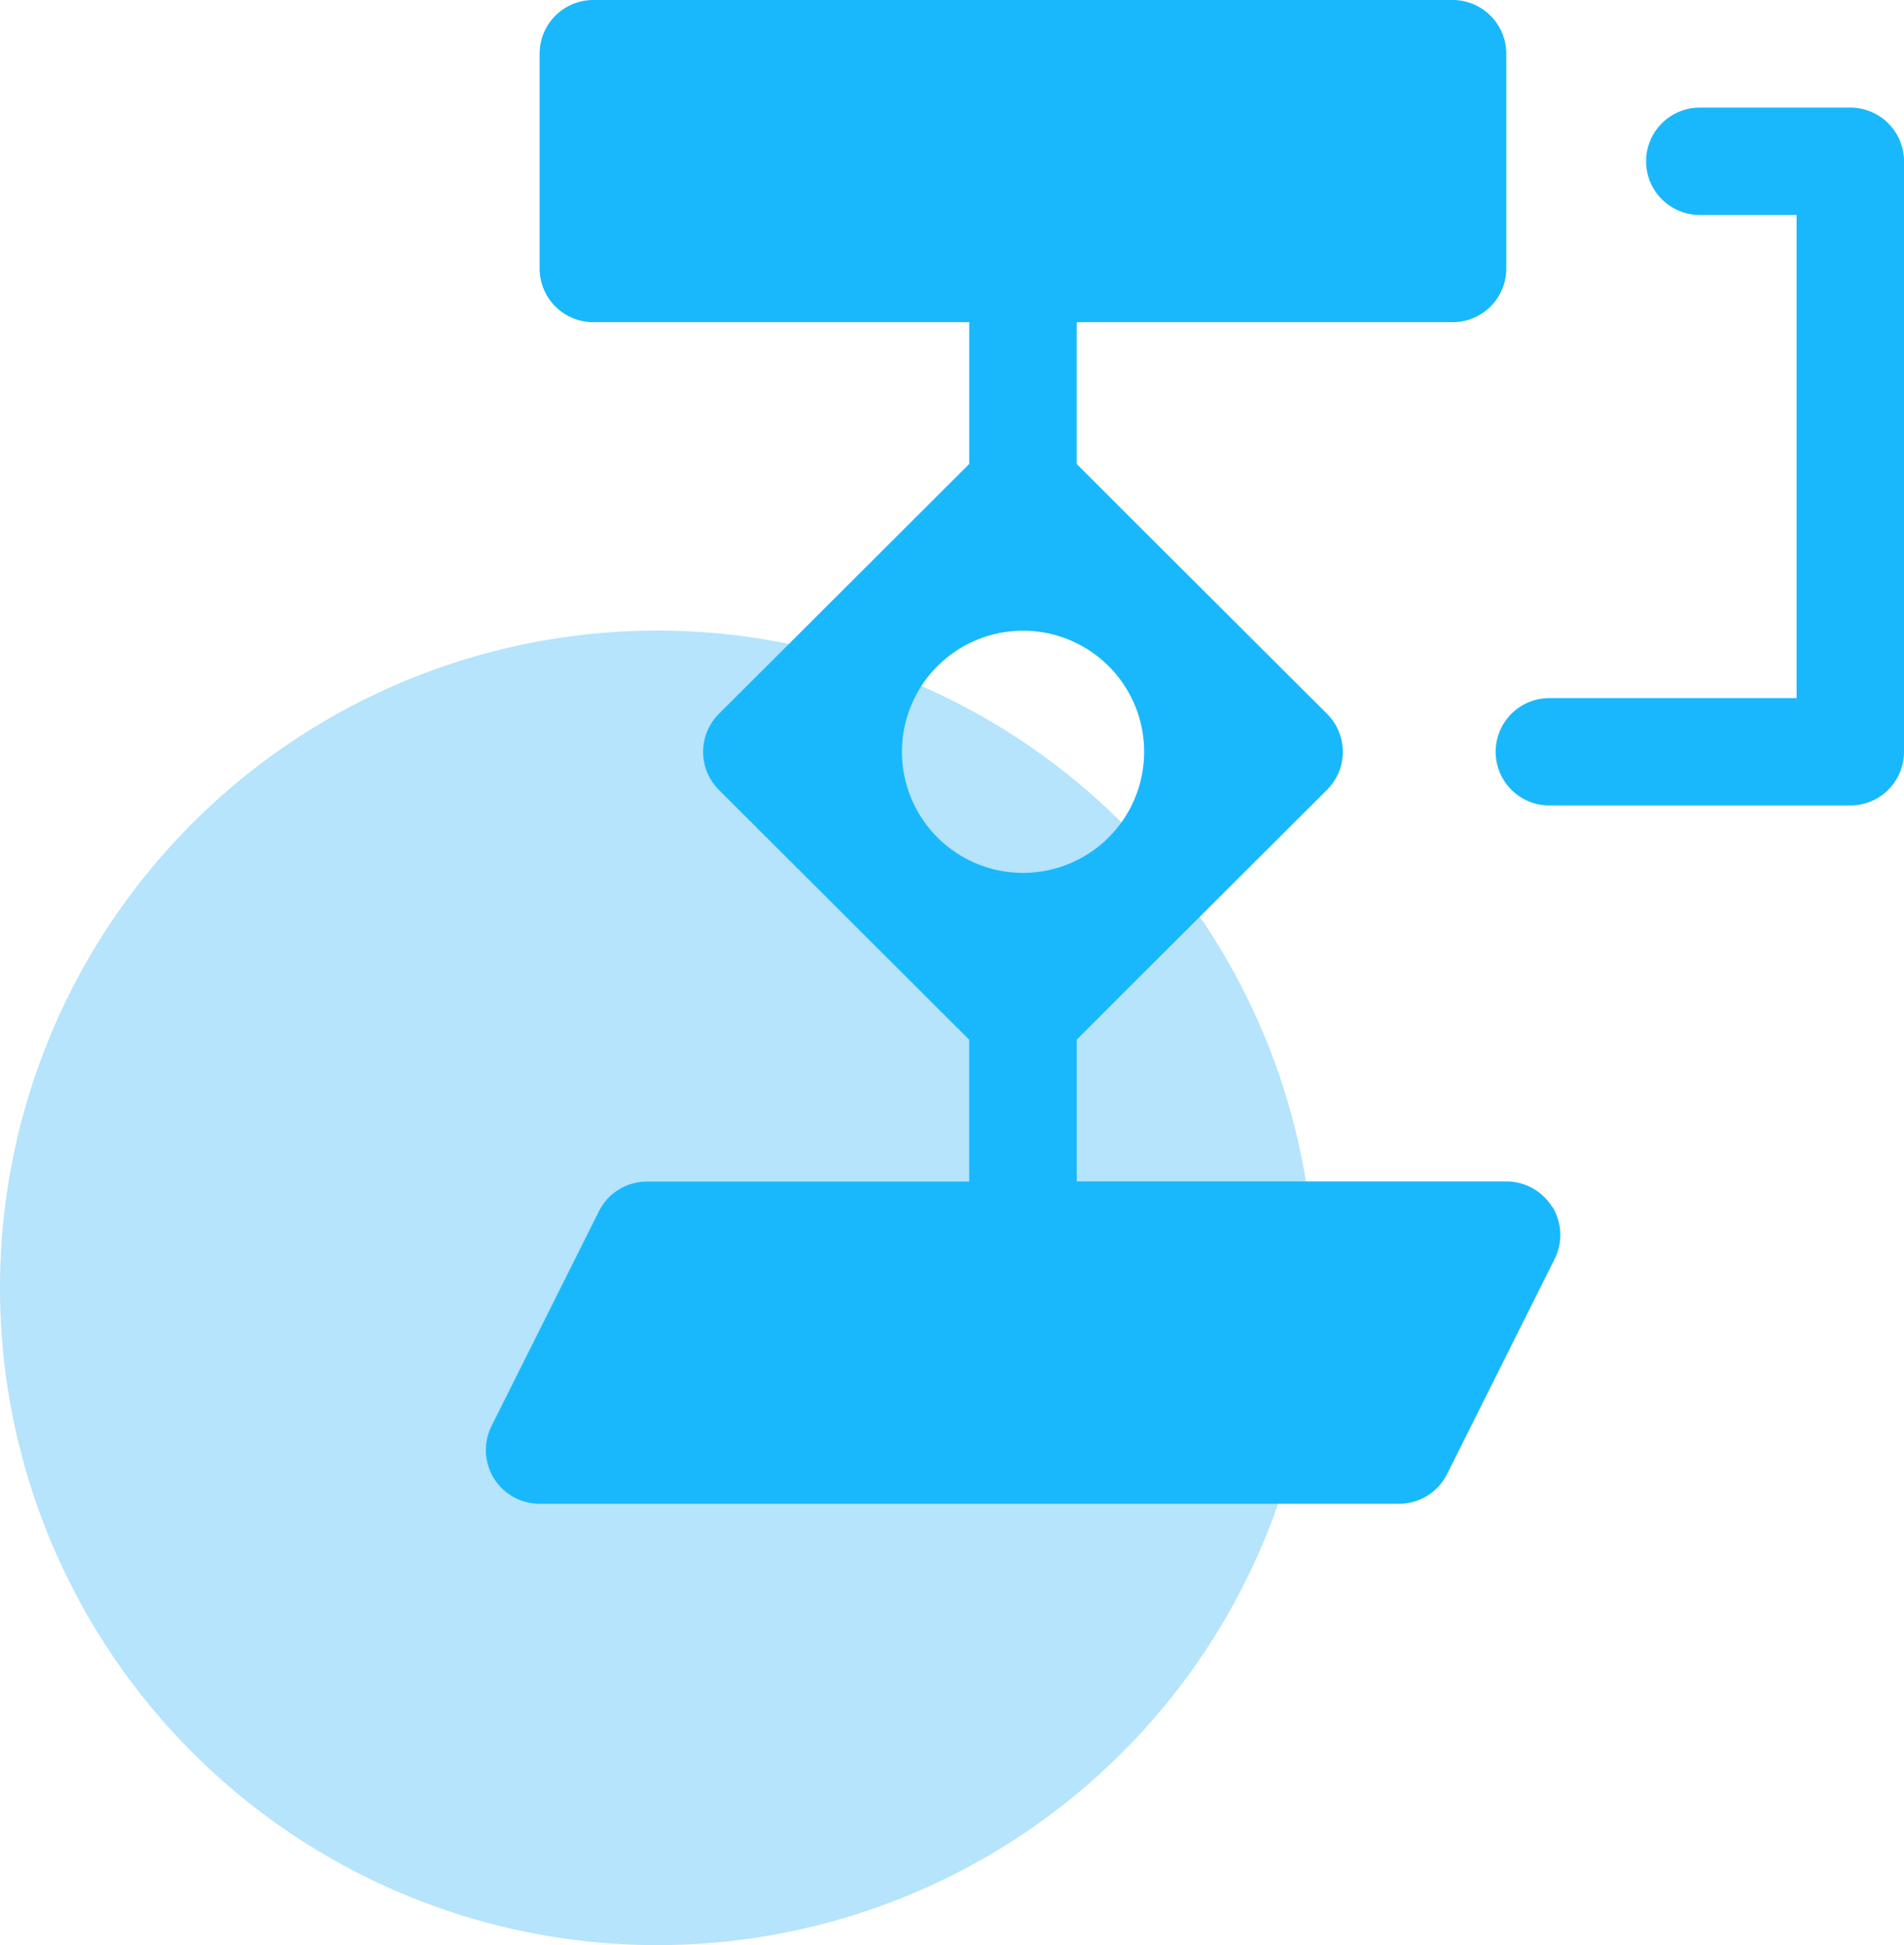
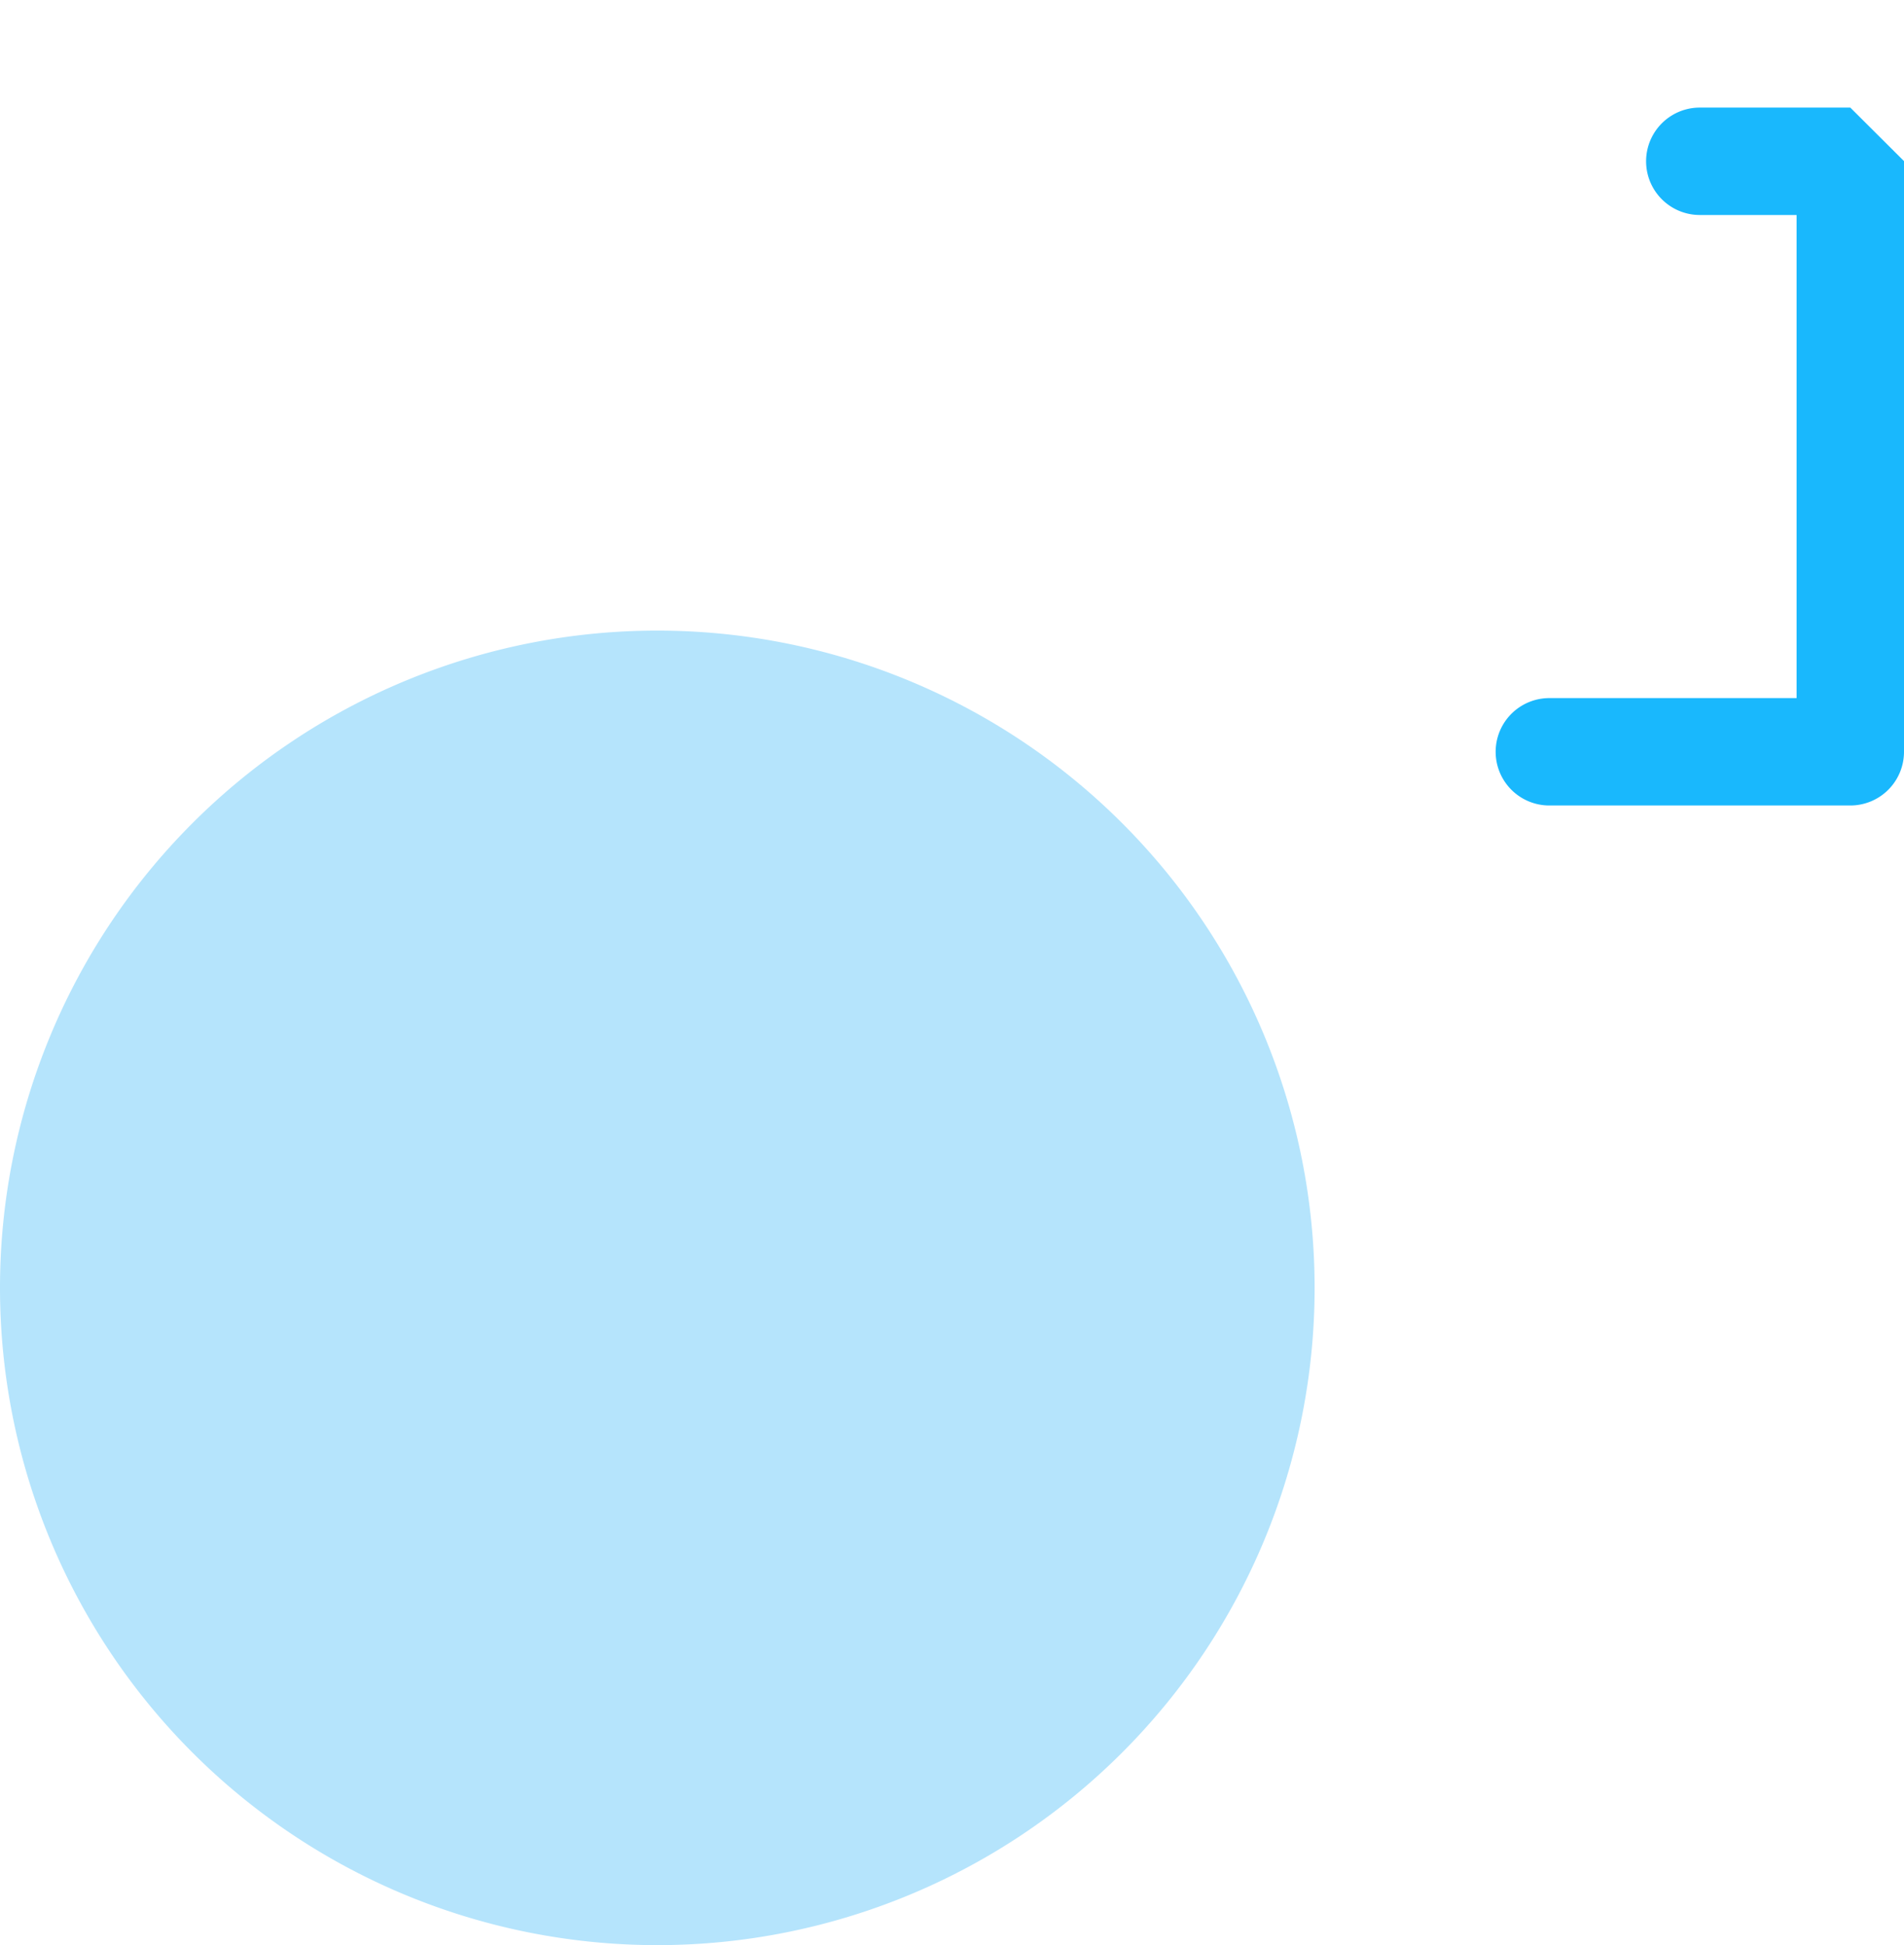
<svg xmlns="http://www.w3.org/2000/svg" width="39.638" height="40.497" viewBox="0 0 39.638 40.497">
  <defs>
    <clipPath id="clip-path">
      <rect id="Rectangle_593" data-name="Rectangle 593" width="39.638" height="40.496" fill="none" />
    </clipPath>
  </defs>
  <g id="Algorithm_Dev" data-name="Algorithm Dev" transform="translate(0 0)">
    <g id="Group_3542" data-name="Group 3542" transform="translate(0 0)" clip-path="url(#clip-path)">
      <path id="Path_18439" data-name="Path 18439" d="M13.684,14.655A13.684,13.684,0,1,1,0,28.339,13.684,13.684,0,0,1,13.684,14.655" transform="translate(0 -1.526)" fill="#b5e4fc" />
-       <path id="Path_18440" data-name="Path 18440" d="M42.14,2.5H39.007a1.118,1.118,0,1,0,0,2.236h2.015V14.794H35.875a1.118,1.118,0,0,0,0,2.236H42.14a1.118,1.118,0,0,0,1.118-1.118V3.614A1.118,1.118,0,0,0,42.14,2.5" transform="translate(-3.62 -0.26)" fill="#19b8fd" />
-       <path id="Path_18441" data-name="Path 18441" d="M33.485,25.122a1.119,1.119,0,0,0-.951-.525H23.591V21.645l1.118-1.118L28.8,16.446a1.117,1.117,0,0,0,.006-1.581l-.006-.006-4.091-4.081L23.591,9.66V6.708h7.825A1.117,1.117,0,0,0,32.534,5.59V1.118A1.118,1.118,0,0,0,31.416,0H13.528A1.118,1.118,0,0,0,12.41,1.118V5.59a1.118,1.118,0,0,0,1.118,1.118h7.825V9.66l-5.209,5.2a1.118,1.118,0,0,0-.006,1.581l.006.006,5.209,5.2V24.6H14.646a1.117,1.117,0,0,0-1,.615l-2.236,4.472a1.119,1.119,0,0,0,1,1.621H30.3a1.118,1.118,0,0,0,1-.615l2.236-4.472a1.119,1.119,0,0,0-.045-1.1M19.953,15.652a2.521,2.521,0,1,1,2.521,2.521,2.521,2.521,0,0,1-2.521-2.521" transform="translate(-1.176 0)" fill="#19b8fd" />
+       <path id="Path_18440" data-name="Path 18440" d="M42.14,2.5H39.007a1.118,1.118,0,1,0,0,2.236h2.015V14.794H35.875a1.118,1.118,0,0,0,0,2.236H42.14a1.118,1.118,0,0,0,1.118-1.118V3.614" transform="translate(-3.62 -0.26)" fill="#19b8fd" />
    </g>
  </g>
</svg>